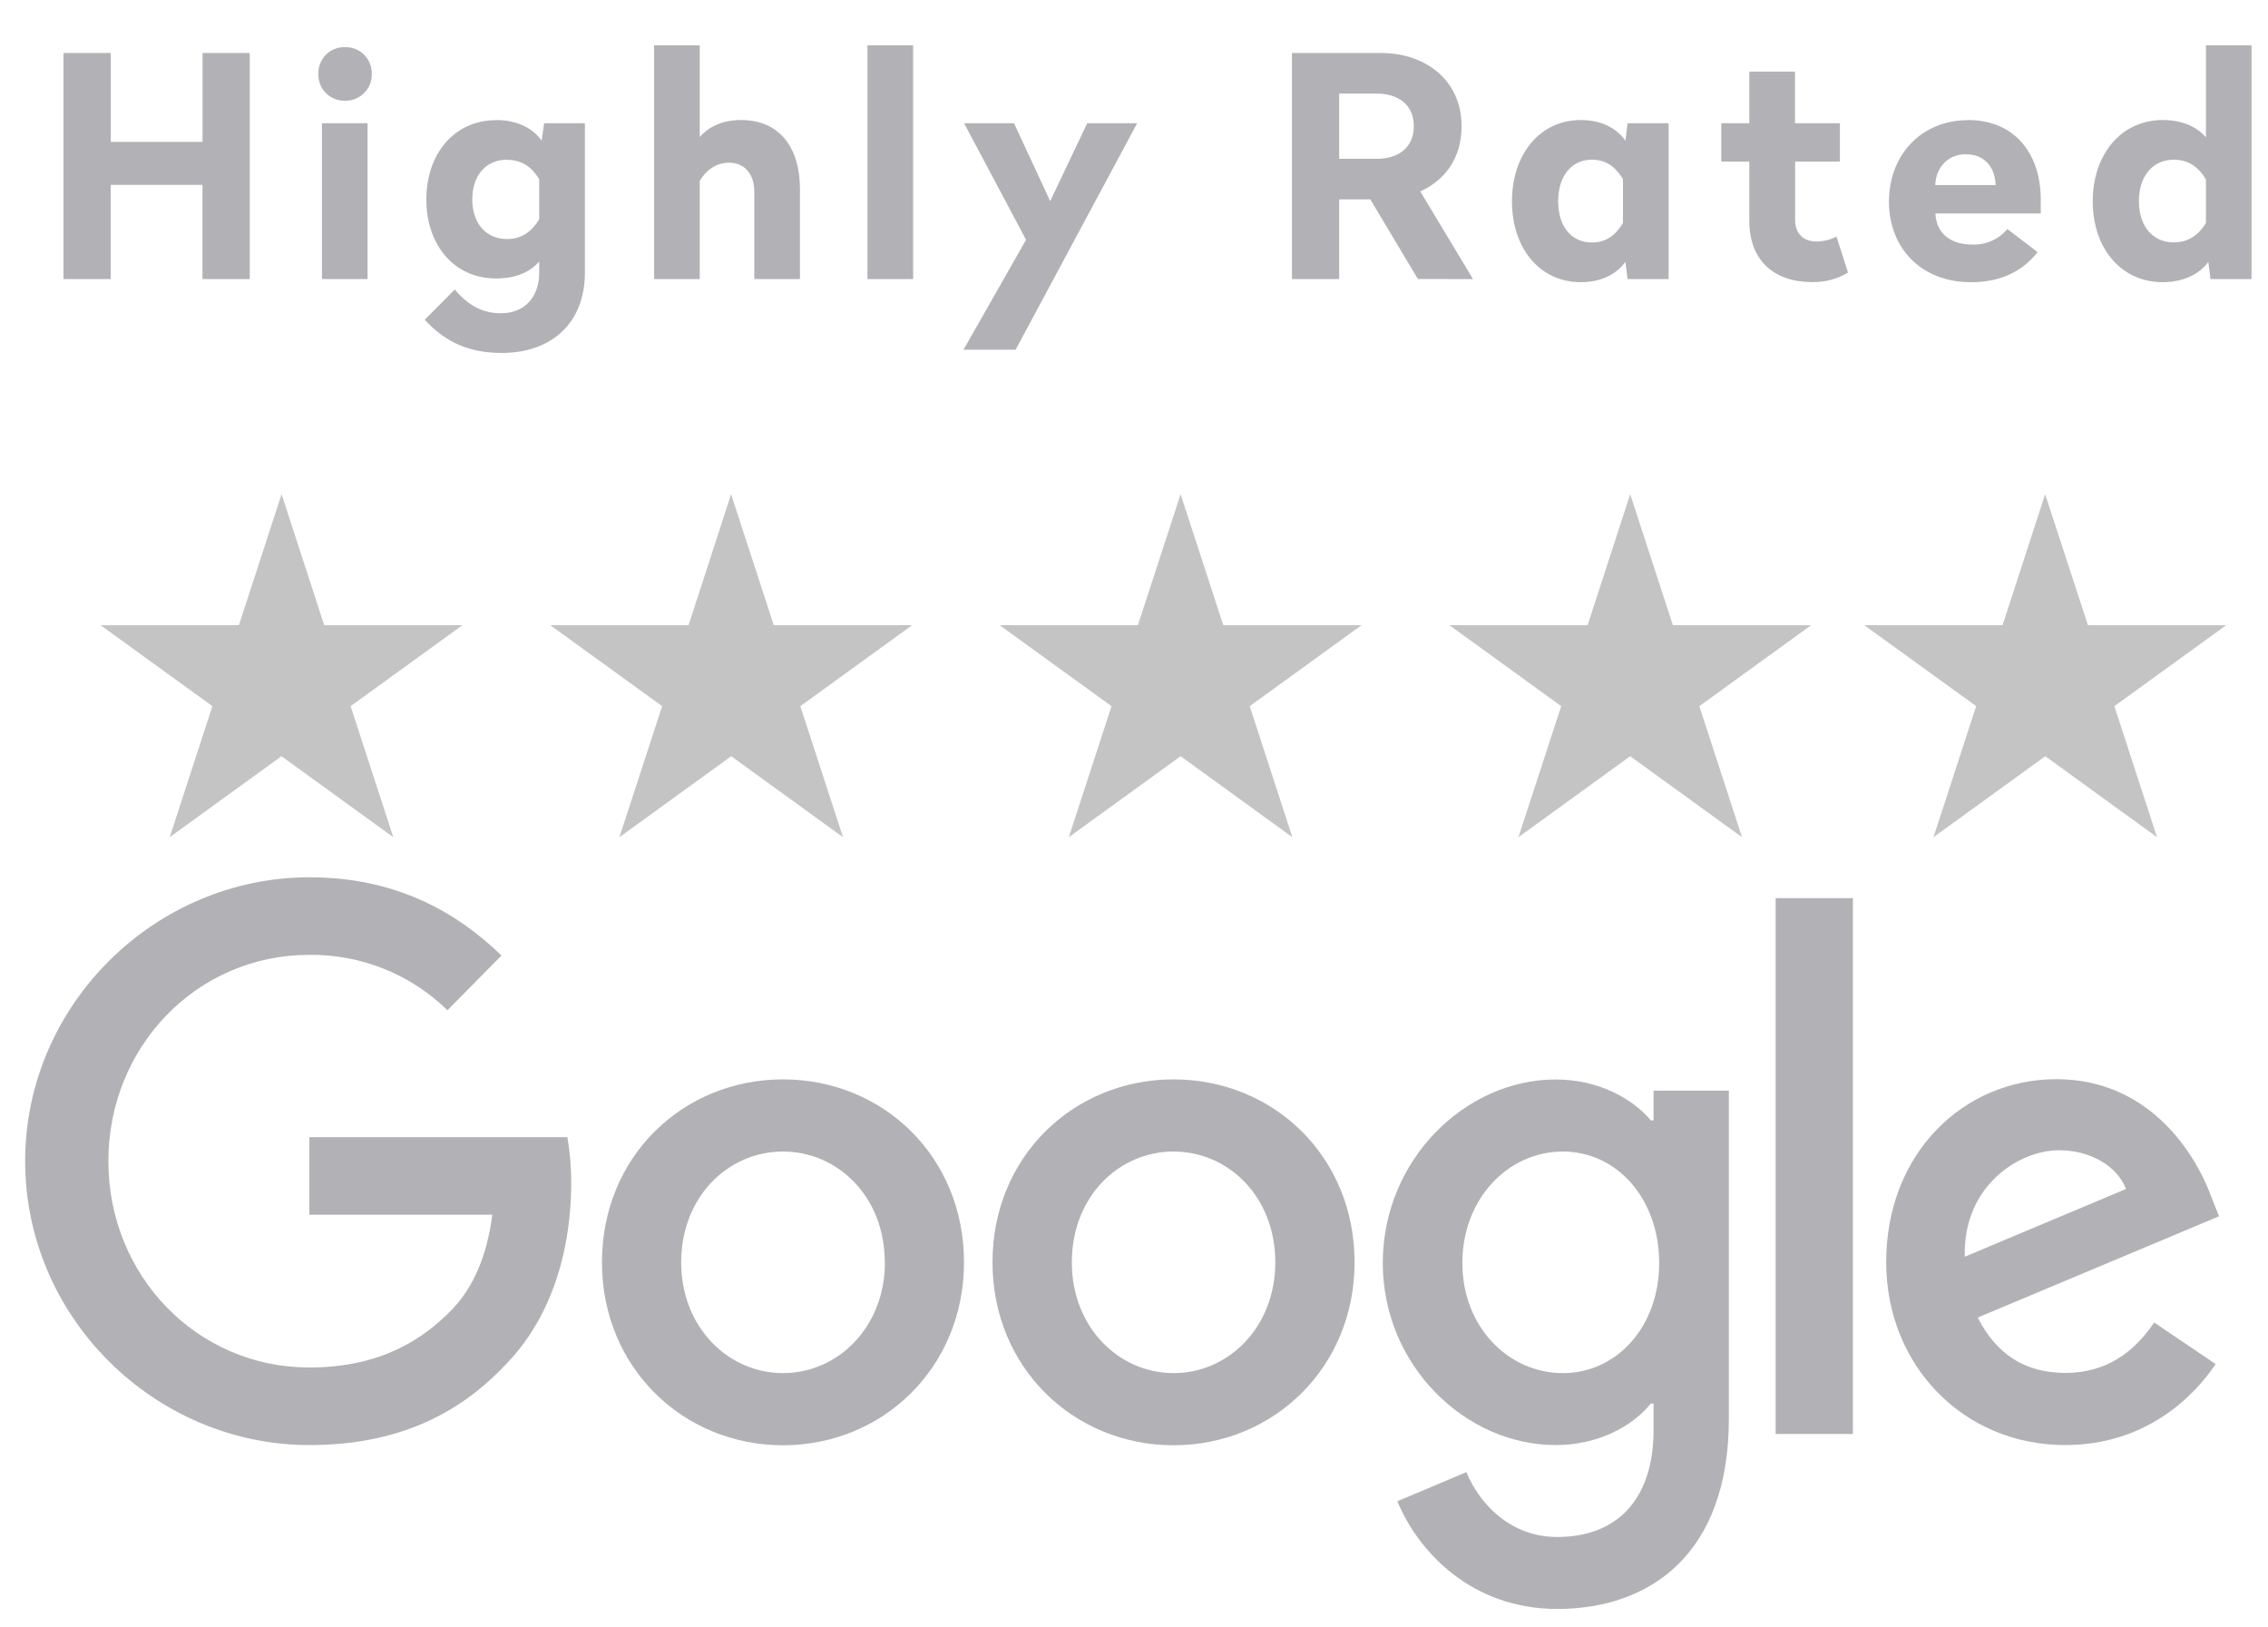
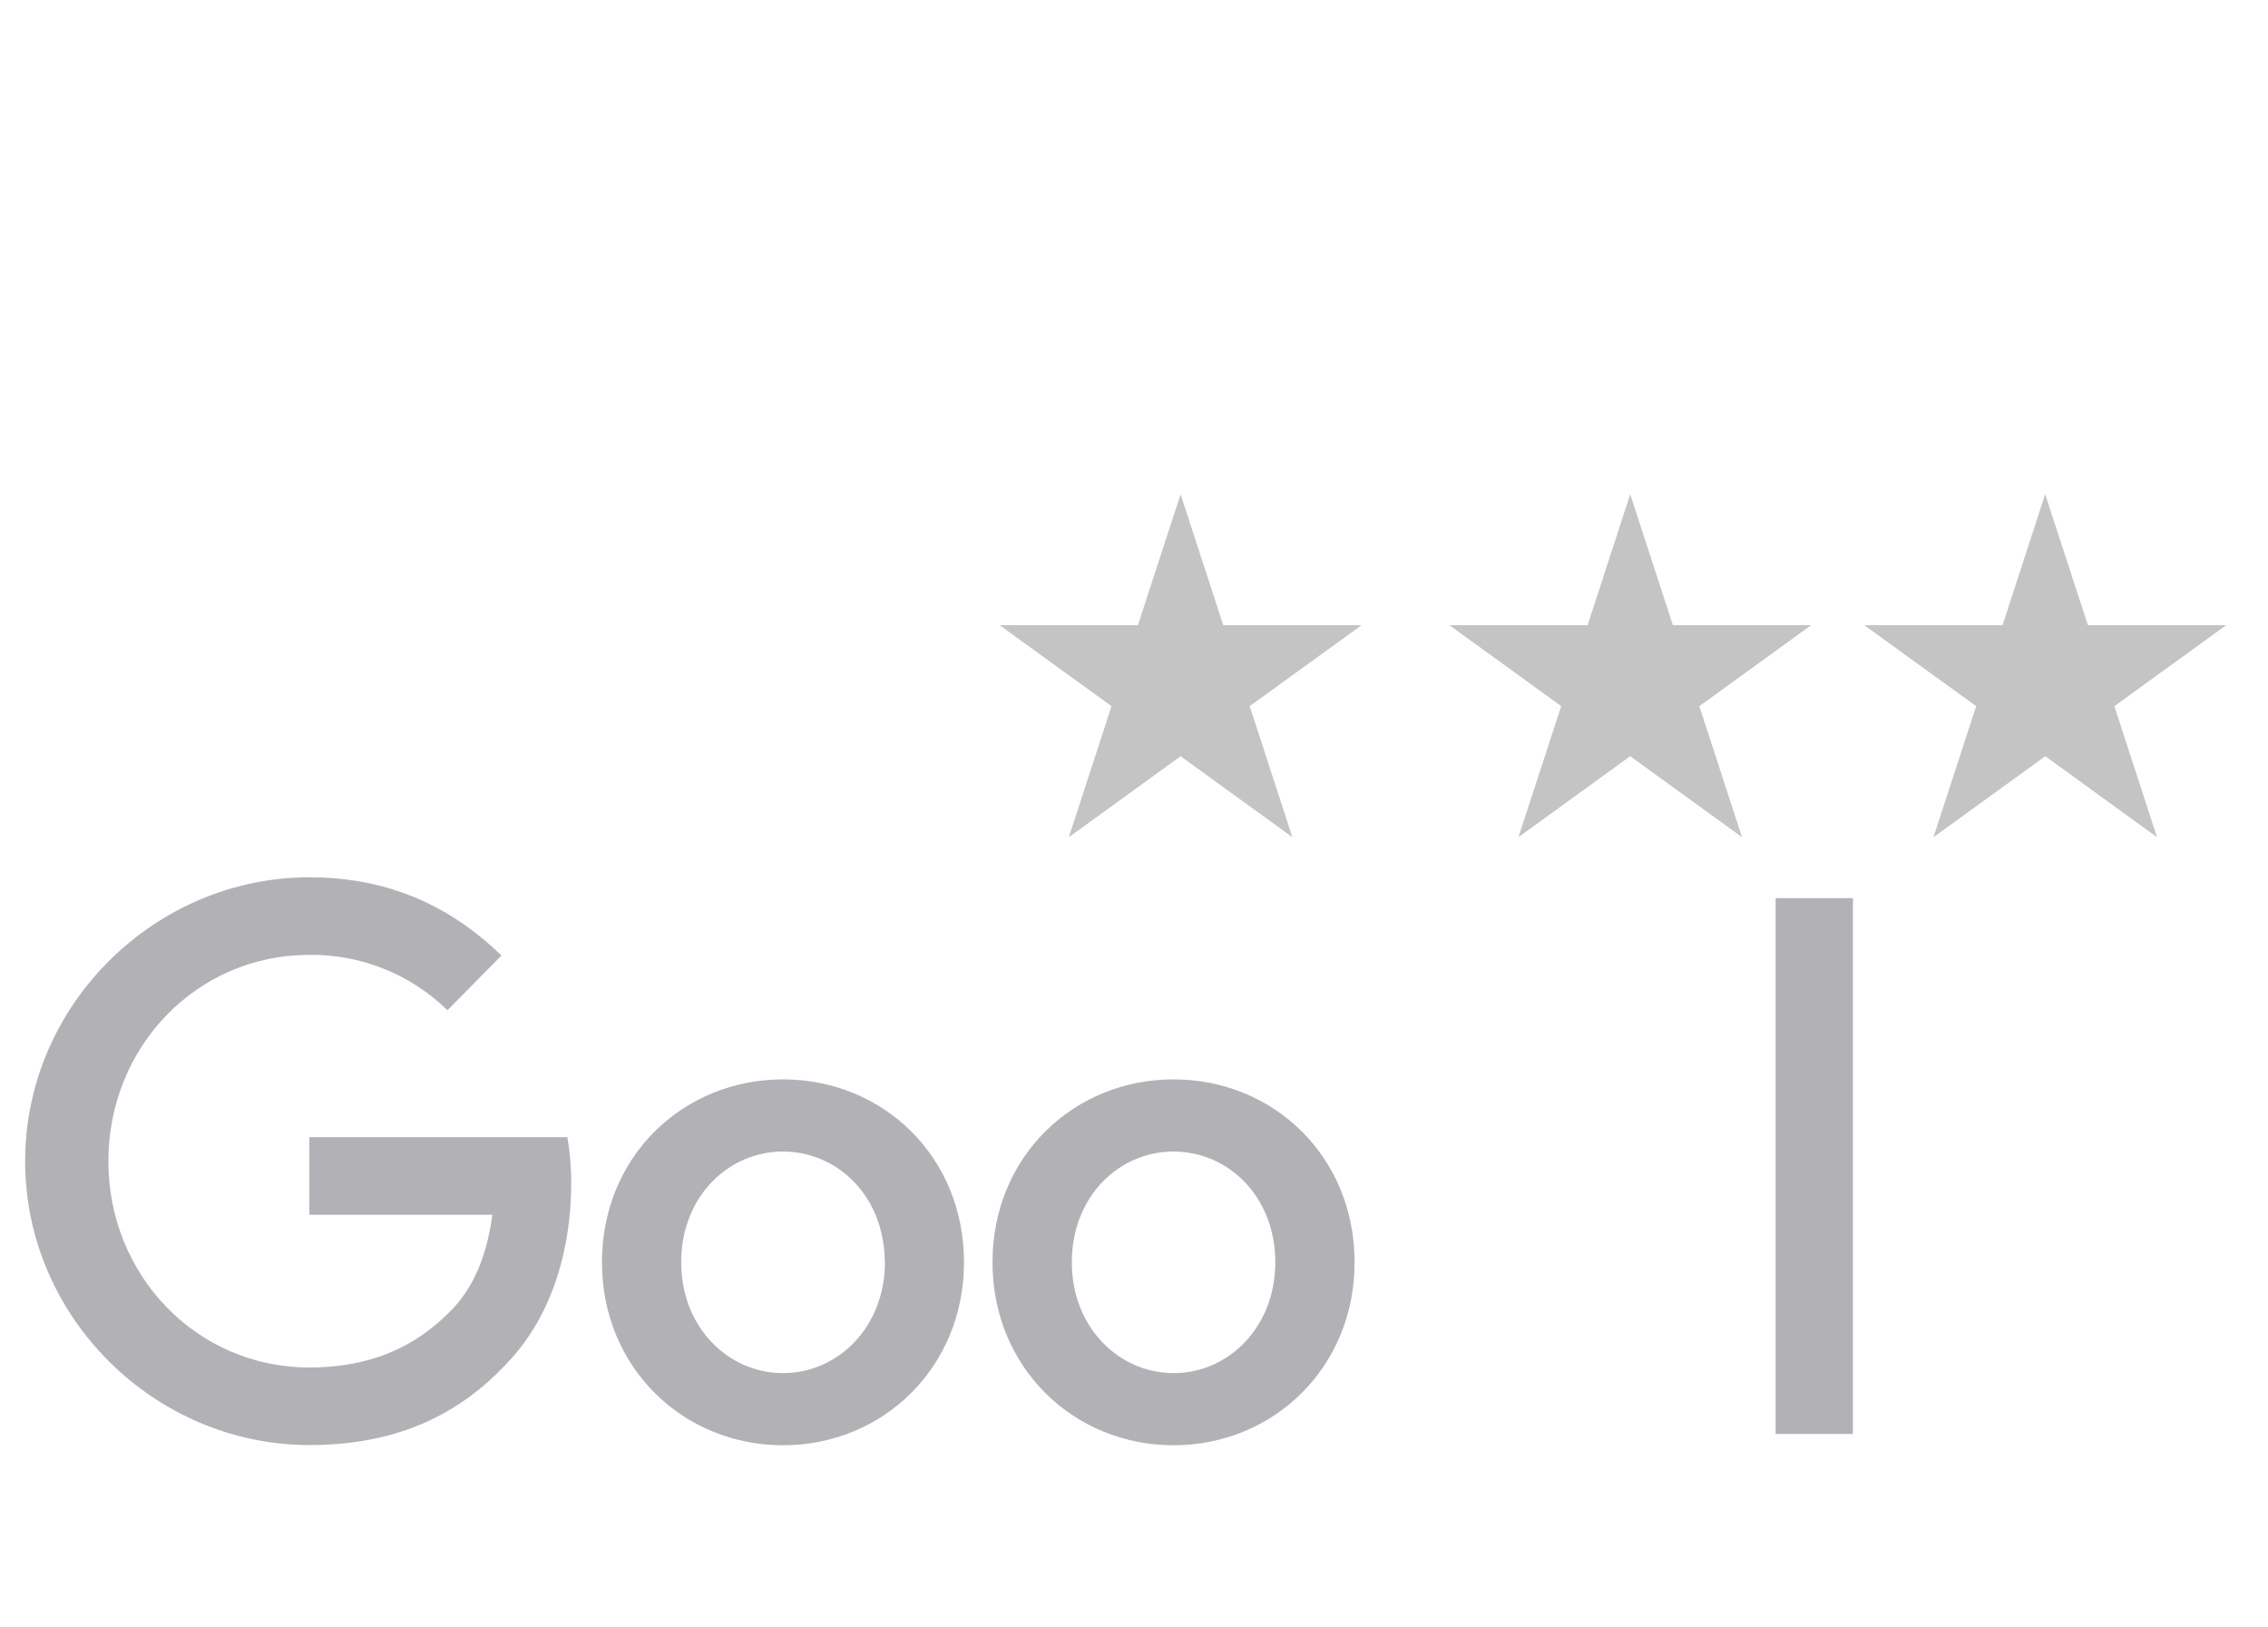
<svg xmlns="http://www.w3.org/2000/svg" width="46" height="33" viewBox="0 0 46 33" fill="none">
  <g clip-path="url(#clip0_314_2321)">
-     <path d="M5.066 1.075H4.108V2.877H2.247V1.075H1.287V5.659H2.245V3.749H4.106V5.659H5.066V1.075ZM6.996 0.956C6.924 0.954 6.853 0.967 6.786 0.994C6.719 1.02 6.659 1.06 6.609 1.111C6.558 1.162 6.519 1.223 6.493 1.29C6.467 1.356 6.455 1.428 6.458 1.499C6.455 1.57 6.467 1.642 6.493 1.708C6.519 1.775 6.558 1.836 6.609 1.887C6.659 1.937 6.719 1.977 6.786 2.004C6.853 2.031 6.924 2.044 6.996 2.042C7.068 2.044 7.139 2.031 7.206 2.005C7.274 1.978 7.334 1.938 7.385 1.887C7.436 1.837 7.476 1.776 7.503 1.709C7.53 1.642 7.542 1.571 7.54 1.499C7.542 1.427 7.53 1.355 7.503 1.288C7.476 1.221 7.436 1.16 7.384 1.109C7.333 1.058 7.272 1.019 7.204 0.992C7.137 0.966 7.065 0.954 6.992 0.956H6.996ZM7.455 2.499H6.53V5.659H7.455V2.499ZM10.061 2.437C9.216 2.437 8.647 3.117 8.647 4.045C8.647 4.974 9.216 5.647 10.061 5.647C10.511 5.647 10.787 5.479 10.936 5.304V5.547C10.93 6.015 10.649 6.352 10.161 6.352C9.729 6.352 9.454 6.139 9.223 5.871L8.615 6.483C8.979 6.883 9.447 7.157 10.173 7.157C11.2 7.157 11.863 6.538 11.863 5.53V2.499H11.036L10.986 2.852C10.824 2.621 10.517 2.434 10.061 2.434V2.437ZM10.286 3.241C10.605 3.241 10.799 3.409 10.936 3.634V4.448C10.798 4.672 10.605 4.847 10.286 4.847C9.867 4.847 9.579 4.541 9.579 4.043C9.579 3.544 9.867 3.238 10.286 3.238V3.241ZM14.192 0.919H13.267V5.659H14.192V3.667C14.305 3.48 14.499 3.299 14.787 3.299C15.106 3.299 15.299 3.536 15.299 3.885V5.659H16.225V3.837C16.225 2.983 15.806 2.434 15.03 2.434C14.636 2.434 14.374 2.577 14.192 2.777V0.919ZM18.52 0.919H17.594V5.659H18.52V0.919ZM23.064 2.499H22.051L21.3 4.079L20.567 2.499H19.554L20.811 4.862L19.542 7.091H20.599L23.064 2.499ZM29.876 5.659L28.806 3.881C29.307 3.656 29.644 3.207 29.644 2.559C29.644 1.611 28.894 1.075 28.018 1.075H26.204V5.659H27.161V4.043H27.793L28.758 5.657L29.876 5.659ZM27.161 1.898H27.924C28.375 1.898 28.675 2.135 28.675 2.559C28.675 2.983 28.375 3.22 27.924 3.22H27.161V1.898ZM32.061 2.434C31.229 2.434 30.666 3.133 30.666 4.083C30.666 5.033 31.229 5.722 32.061 5.722C32.511 5.722 32.805 5.535 32.967 5.31L33.011 5.659H33.843V2.499H33.011L32.967 2.854C32.805 2.621 32.511 2.434 32.061 2.434ZM32.285 3.238C32.598 3.238 32.779 3.407 32.917 3.631V4.524C32.779 4.748 32.598 4.917 32.285 4.917C31.878 4.917 31.603 4.599 31.603 4.081C31.603 3.563 31.879 3.238 32.285 3.238ZM36.406 1.452H35.48V2.499H34.911V3.276H35.48V4.479C35.48 5.277 35.974 5.72 36.756 5.72C37.012 5.725 37.264 5.659 37.482 5.527L37.248 4.797C37.12 4.863 36.978 4.897 36.834 4.897C36.584 4.897 36.409 4.734 36.409 4.467V3.276H37.317V2.499H36.406L36.406 1.452ZM39.913 2.437C38.969 2.437 38.312 3.142 38.312 4.089C38.312 5.037 38.975 5.723 39.976 5.723C40.564 5.723 41.015 5.511 41.327 5.112L40.714 4.644C40.628 4.747 40.519 4.829 40.396 4.884C40.273 4.938 40.139 4.964 40.005 4.959C39.555 4.959 39.273 4.728 39.254 4.329H41.391V4.037C41.39 3.17 40.908 2.434 39.914 2.434L39.913 2.437ZM39.882 3.13C40.258 3.13 40.464 3.398 40.476 3.753H39.251C39.264 3.388 39.514 3.126 39.883 3.126L39.882 3.13ZM45.666 0.919H44.741V2.784C44.59 2.608 44.315 2.434 43.865 2.434C43.02 2.434 42.445 3.133 42.445 4.083C42.445 5.033 43.02 5.722 43.865 5.722C44.315 5.722 44.628 5.535 44.79 5.31L44.834 5.659H45.666V0.919ZM44.09 3.238C44.403 3.238 44.603 3.407 44.741 3.637V4.523C44.603 4.747 44.403 4.915 44.09 4.915C43.671 4.915 43.382 4.598 43.382 4.079C43.382 3.56 43.671 3.238 44.09 3.238Z" fill="#B2B2B6" />
    <path d="M19.552 25.596C19.552 27.731 17.904 29.306 15.881 29.306C13.858 29.306 12.209 27.733 12.209 25.596C12.209 23.447 13.858 21.887 15.881 21.887C17.904 21.887 19.552 23.447 19.552 25.596ZM17.945 25.596C17.945 24.263 16.99 23.35 15.881 23.35C14.772 23.35 13.816 24.263 13.816 25.596C13.816 26.917 14.772 27.843 15.881 27.843C16.99 27.843 17.948 26.915 17.948 25.596H17.945Z" fill="#B2B2B6" />
    <path d="M27.474 25.596C27.474 27.731 25.825 29.306 23.802 29.306C21.778 29.306 20.13 27.733 20.13 25.596C20.13 23.449 21.779 21.887 23.802 21.887C25.825 21.887 27.474 23.447 27.474 25.596ZM25.866 25.596C25.866 24.263 24.911 23.35 23.802 23.35C22.693 23.35 21.739 24.263 21.739 25.596C21.739 26.917 22.695 27.843 23.804 27.843C24.913 27.843 25.866 26.915 25.866 25.596Z" fill="#B2B2B6" />
-     <path d="M35.065 22.113V28.769C35.065 31.507 33.471 32.625 31.586 32.625C29.812 32.625 28.744 31.424 28.342 30.441L29.741 29.851C29.99 30.454 30.601 31.166 31.585 31.166C32.791 31.166 33.538 30.41 33.538 28.993V28.46H33.482C33.122 28.91 32.429 29.302 31.552 29.302C29.722 29.302 28.046 27.688 28.046 25.61C28.046 23.517 29.722 21.889 31.552 21.889C32.425 21.889 33.119 22.282 33.482 22.718H33.538V22.115H35.065V22.113ZM33.652 25.61C33.652 24.305 32.792 23.35 31.698 23.35C30.589 23.35 29.66 24.305 29.66 25.61C29.66 26.902 30.589 27.843 31.698 27.843C32.792 27.843 33.652 26.902 33.652 25.61V25.61Z" fill="#B2B2B6" />
    <path d="M37.581 18.212V29.077H36.014V18.212H37.581Z" fill="#B2B2B6" />
-     <path d="M43.691 26.817L44.938 27.659C44.536 28.263 43.565 29.302 41.888 29.302C39.809 29.302 38.256 27.674 38.256 25.593C38.256 23.388 39.823 21.883 41.708 21.883C43.608 21.883 44.534 23.415 44.84 24.242L45.007 24.663L40.113 26.716C40.488 27.459 41.071 27.839 41.888 27.839C42.704 27.839 43.274 27.435 43.691 26.817ZM39.85 25.483L43.121 24.109C42.941 23.646 42.4 23.324 41.763 23.324C40.946 23.322 39.809 24.052 39.85 25.483Z" fill="#B2B2B6" />
    <path d="M6.274 24.632V23.059H11.507C11.562 23.373 11.588 23.691 11.585 24.009C11.585 25.189 11.267 26.648 10.239 27.688C9.241 28.741 7.965 29.302 6.276 29.302C3.143 29.302 0.51 26.718 0.51 23.546C0.51 20.374 3.143 17.789 6.276 17.789C8.008 17.789 9.243 18.476 10.171 19.375L9.075 20.485C8.705 20.123 8.268 19.837 7.787 19.645C7.306 19.452 6.792 19.356 6.274 19.362C3.987 19.362 2.198 21.229 2.198 23.546C2.198 25.863 3.99 27.729 6.274 27.729C7.757 27.729 8.602 27.126 9.144 26.578C9.583 26.134 9.872 25.498 9.986 24.631L6.274 24.632Z" fill="#B2B2B6" />
-     <path d="M5.711 10.021L6.576 12.678H9.378L7.111 14.319L7.977 16.976L5.709 15.334L3.442 16.976L4.308 14.319L2.041 12.678H4.845L5.711 10.021Z" fill="#C4C4C4" />
-     <path d="M14.828 10.021L15.694 12.678H18.499L16.232 14.319L17.098 16.976L14.831 15.334L12.563 16.976L13.43 14.319L11.162 12.678H13.965L14.828 10.021Z" fill="#C4C4C4" />
    <path d="M23.945 10.021L24.811 12.678H27.614L25.347 14.319L26.212 16.976L23.945 15.334L21.678 16.976L22.544 14.319L20.276 12.678H23.079L23.945 10.021Z" fill="#C4C4C4" />
    <path d="M33.064 10.021L33.93 12.678H36.733L34.466 14.319L35.332 16.976L33.064 15.334L30.797 16.976L31.665 14.319L29.398 12.678H32.2L33.064 10.021Z" fill="#C4C4C4" />
    <path d="M41.48 10.021L42.348 12.678H45.151L42.884 14.319L43.749 16.976L41.483 15.334L39.215 16.976L40.081 14.319L37.813 12.678H40.616L41.48 10.021Z" fill="#C4C4C4" />
  </g>
  <defs>
    <clipPath id="clip0_314_2321">
      <rect width="45.157" height="31.706" fill="white" transform="translate(0.51 0.919)" />
    </clipPath>
  </defs>
</svg>